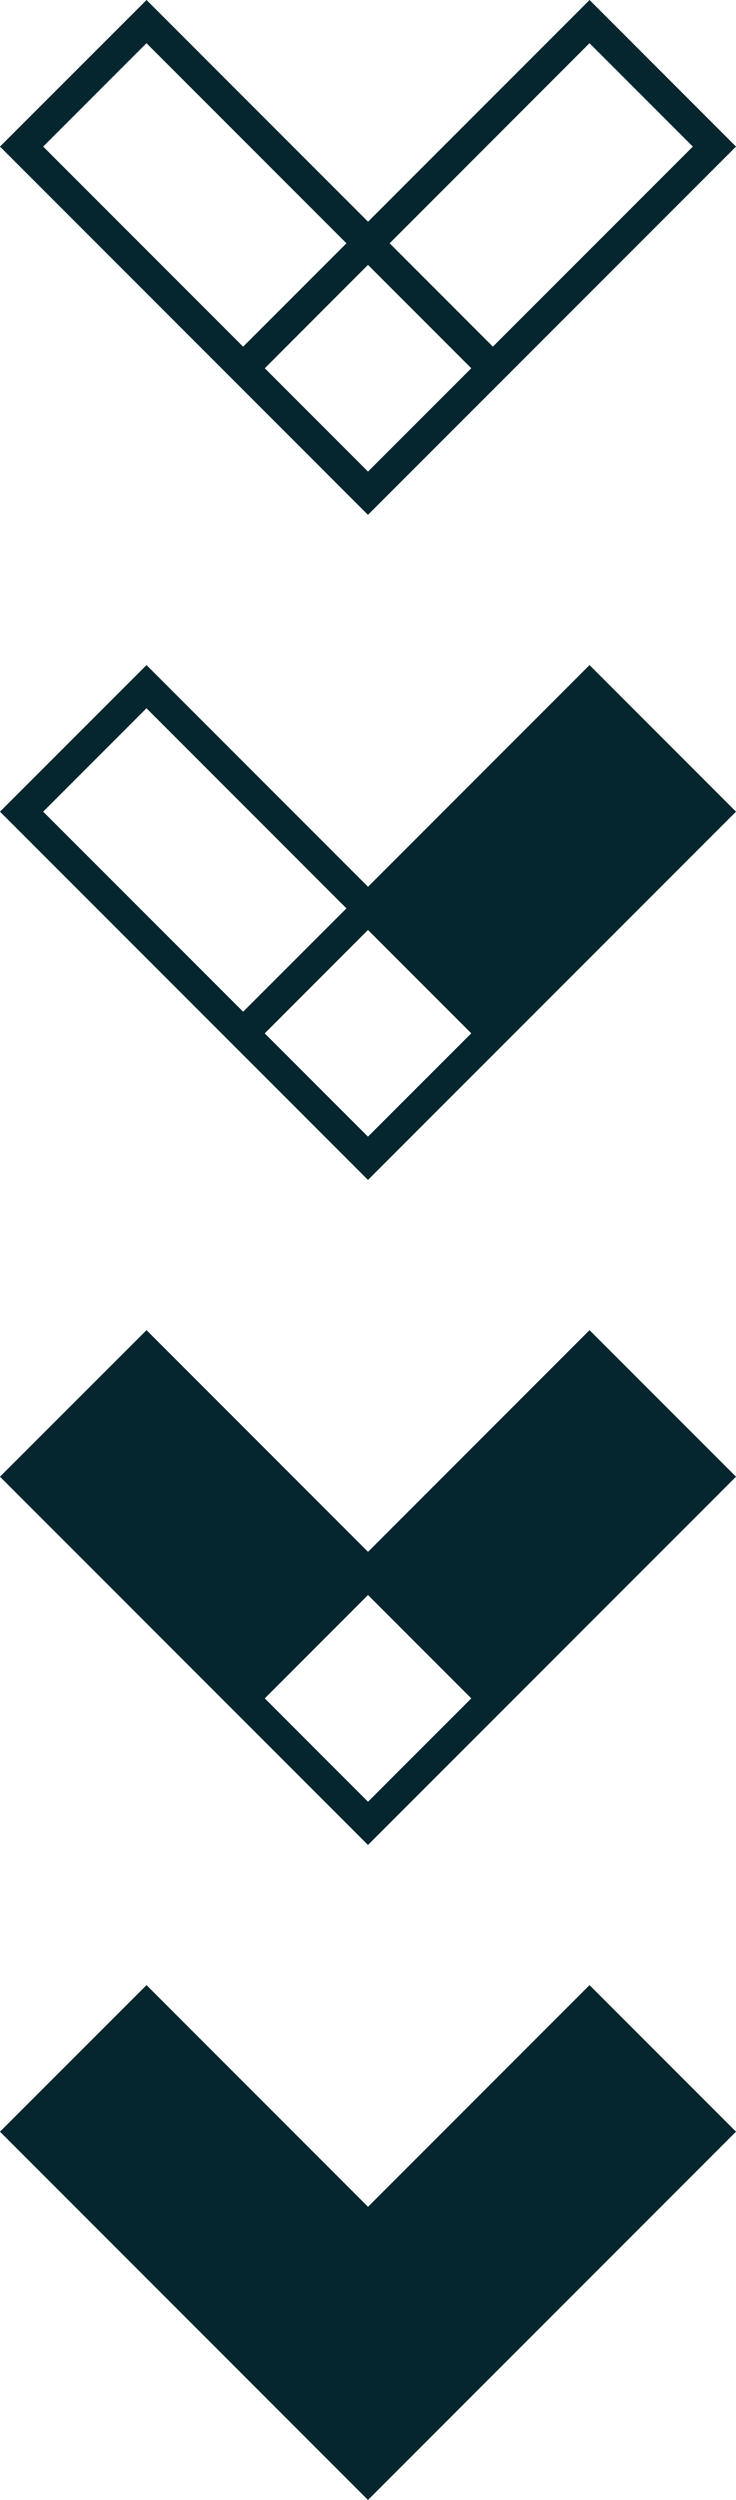
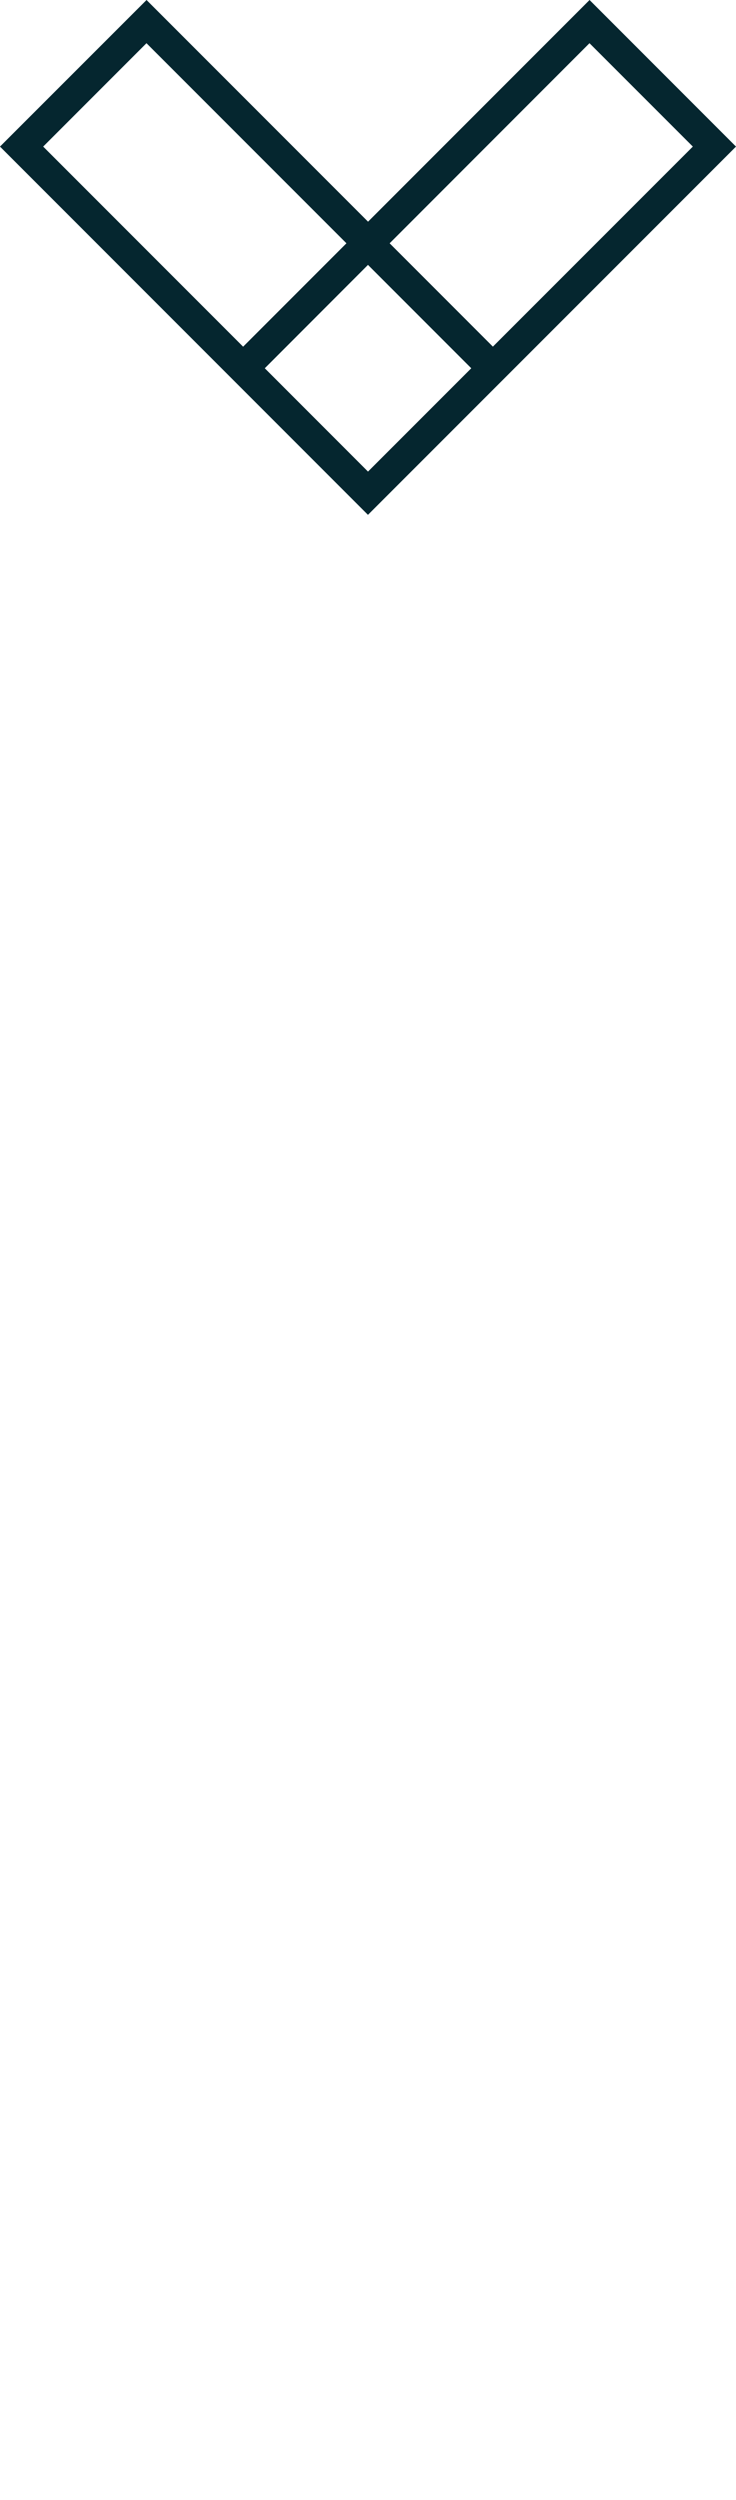
<svg xmlns="http://www.w3.org/2000/svg" width="73.099" height="248.091" viewBox="0 0 73.099 248.091">
  <g id="Group_25" data-name="Group 25" transform="translate(73.099 12.281) rotate(90)">
    <path id="Path_33" data-name="Path 33" d="M4.287,58.551l19.857-19.86L34.405,48.952,14.547,68.811Zm22-22L36.546,26.293,46.8,36.549,36.546,46.8Zm-22-22L14.547,4.287,34.4,24.146,24.144,34.4ZM14.547,0,0,14.545l22,22-22,22L14.547,73.1,51.092,36.553l-.005,0,0-.005Z" transform="translate(-12.281)" fill="#05262f" />
-     <path id="Path_34" data-name="Path 34" d="M36.385,58.551l19.859-19.86L66.5,48.952,46.647,68.811Zm22-22L68.644,26.293,78.9,36.553,68.649,46.807ZM46.647,0,32.1,14.547l22,22-22,22L46.647,73.1,83.19,36.553l-.005,0,.005-.005Z" transform="translate(21.621)" fill="#05262f" />
-     <path id="Path_35" data-name="Path 35" d="M90.484,36.549l10.258-10.256L111,36.549,100.742,46.8ZM78.743,0,64.2,14.547l22,22-22,22L78.743,73.1l36.544-36.546,0,0,0-.005Z" transform="translate(55.523)" fill="#05262f" />
-     <path id="Path_36" data-name="Path 36" d="M110.84,0,96.295,14.547l22,22-22,22L110.84,73.1l36.546-36.546-.005,0,.005-.005Z" transform="translate(88.425 0)" fill="#05262f" />
  </g>
</svg>